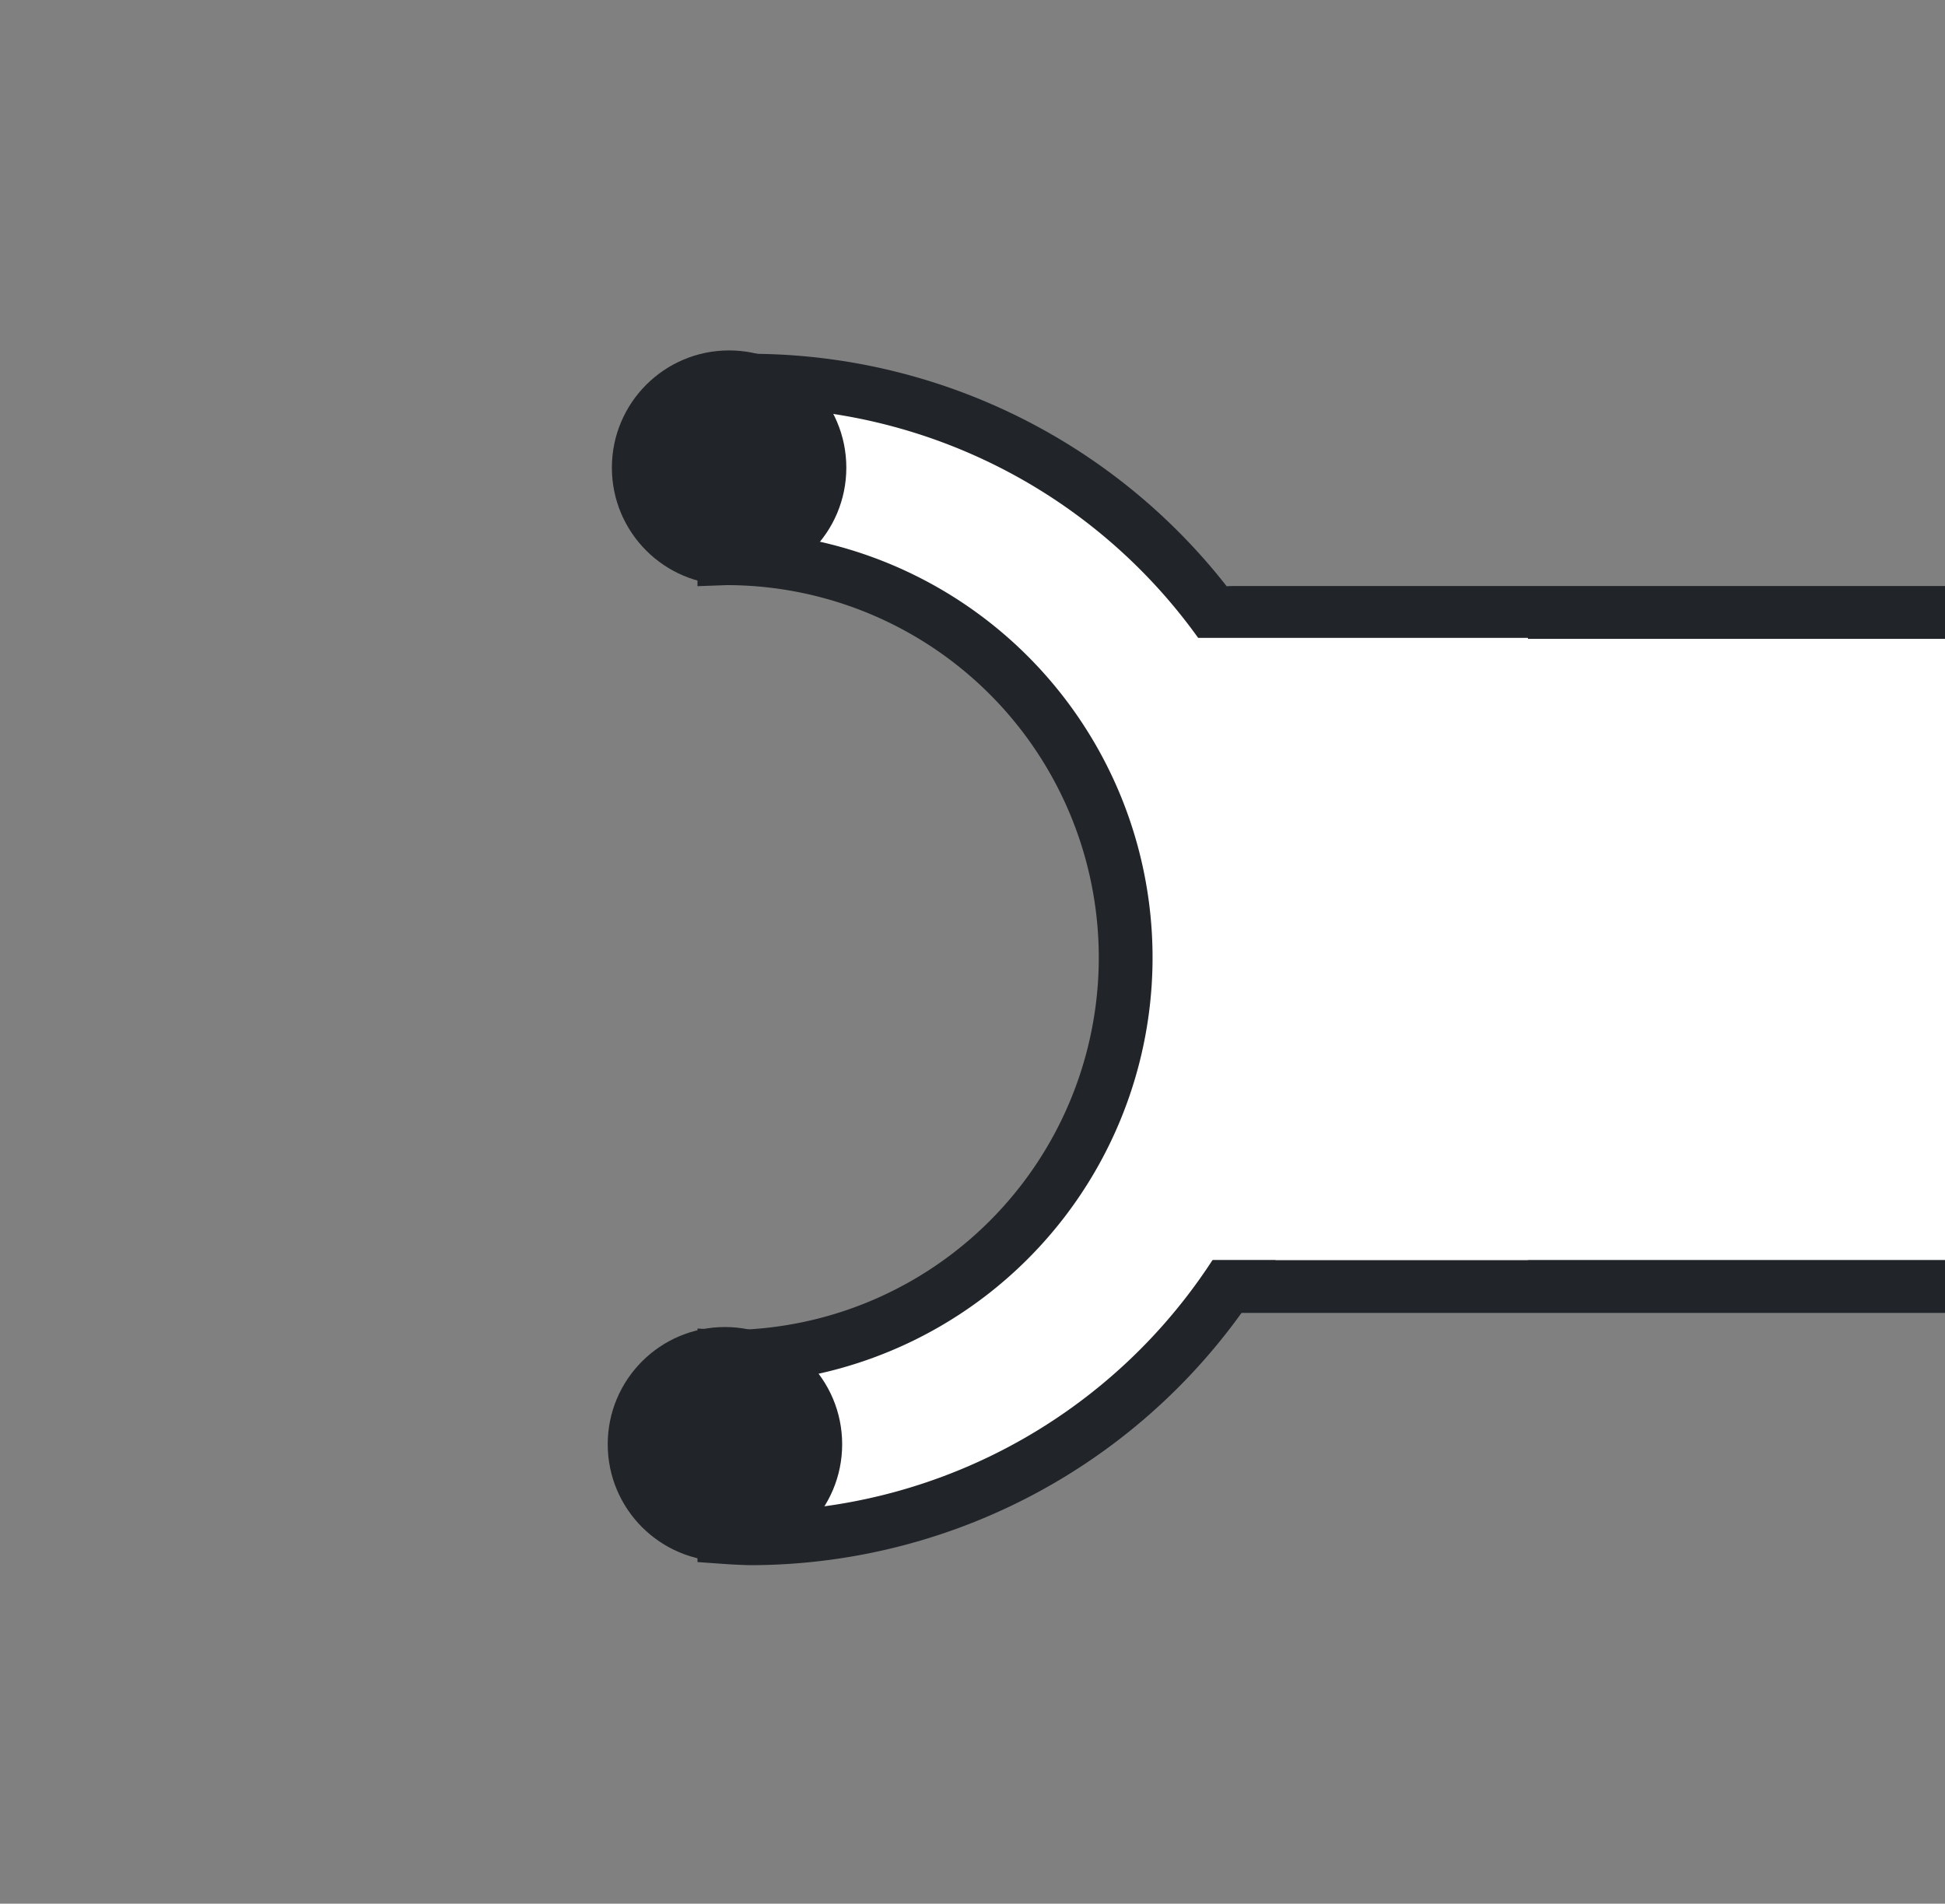
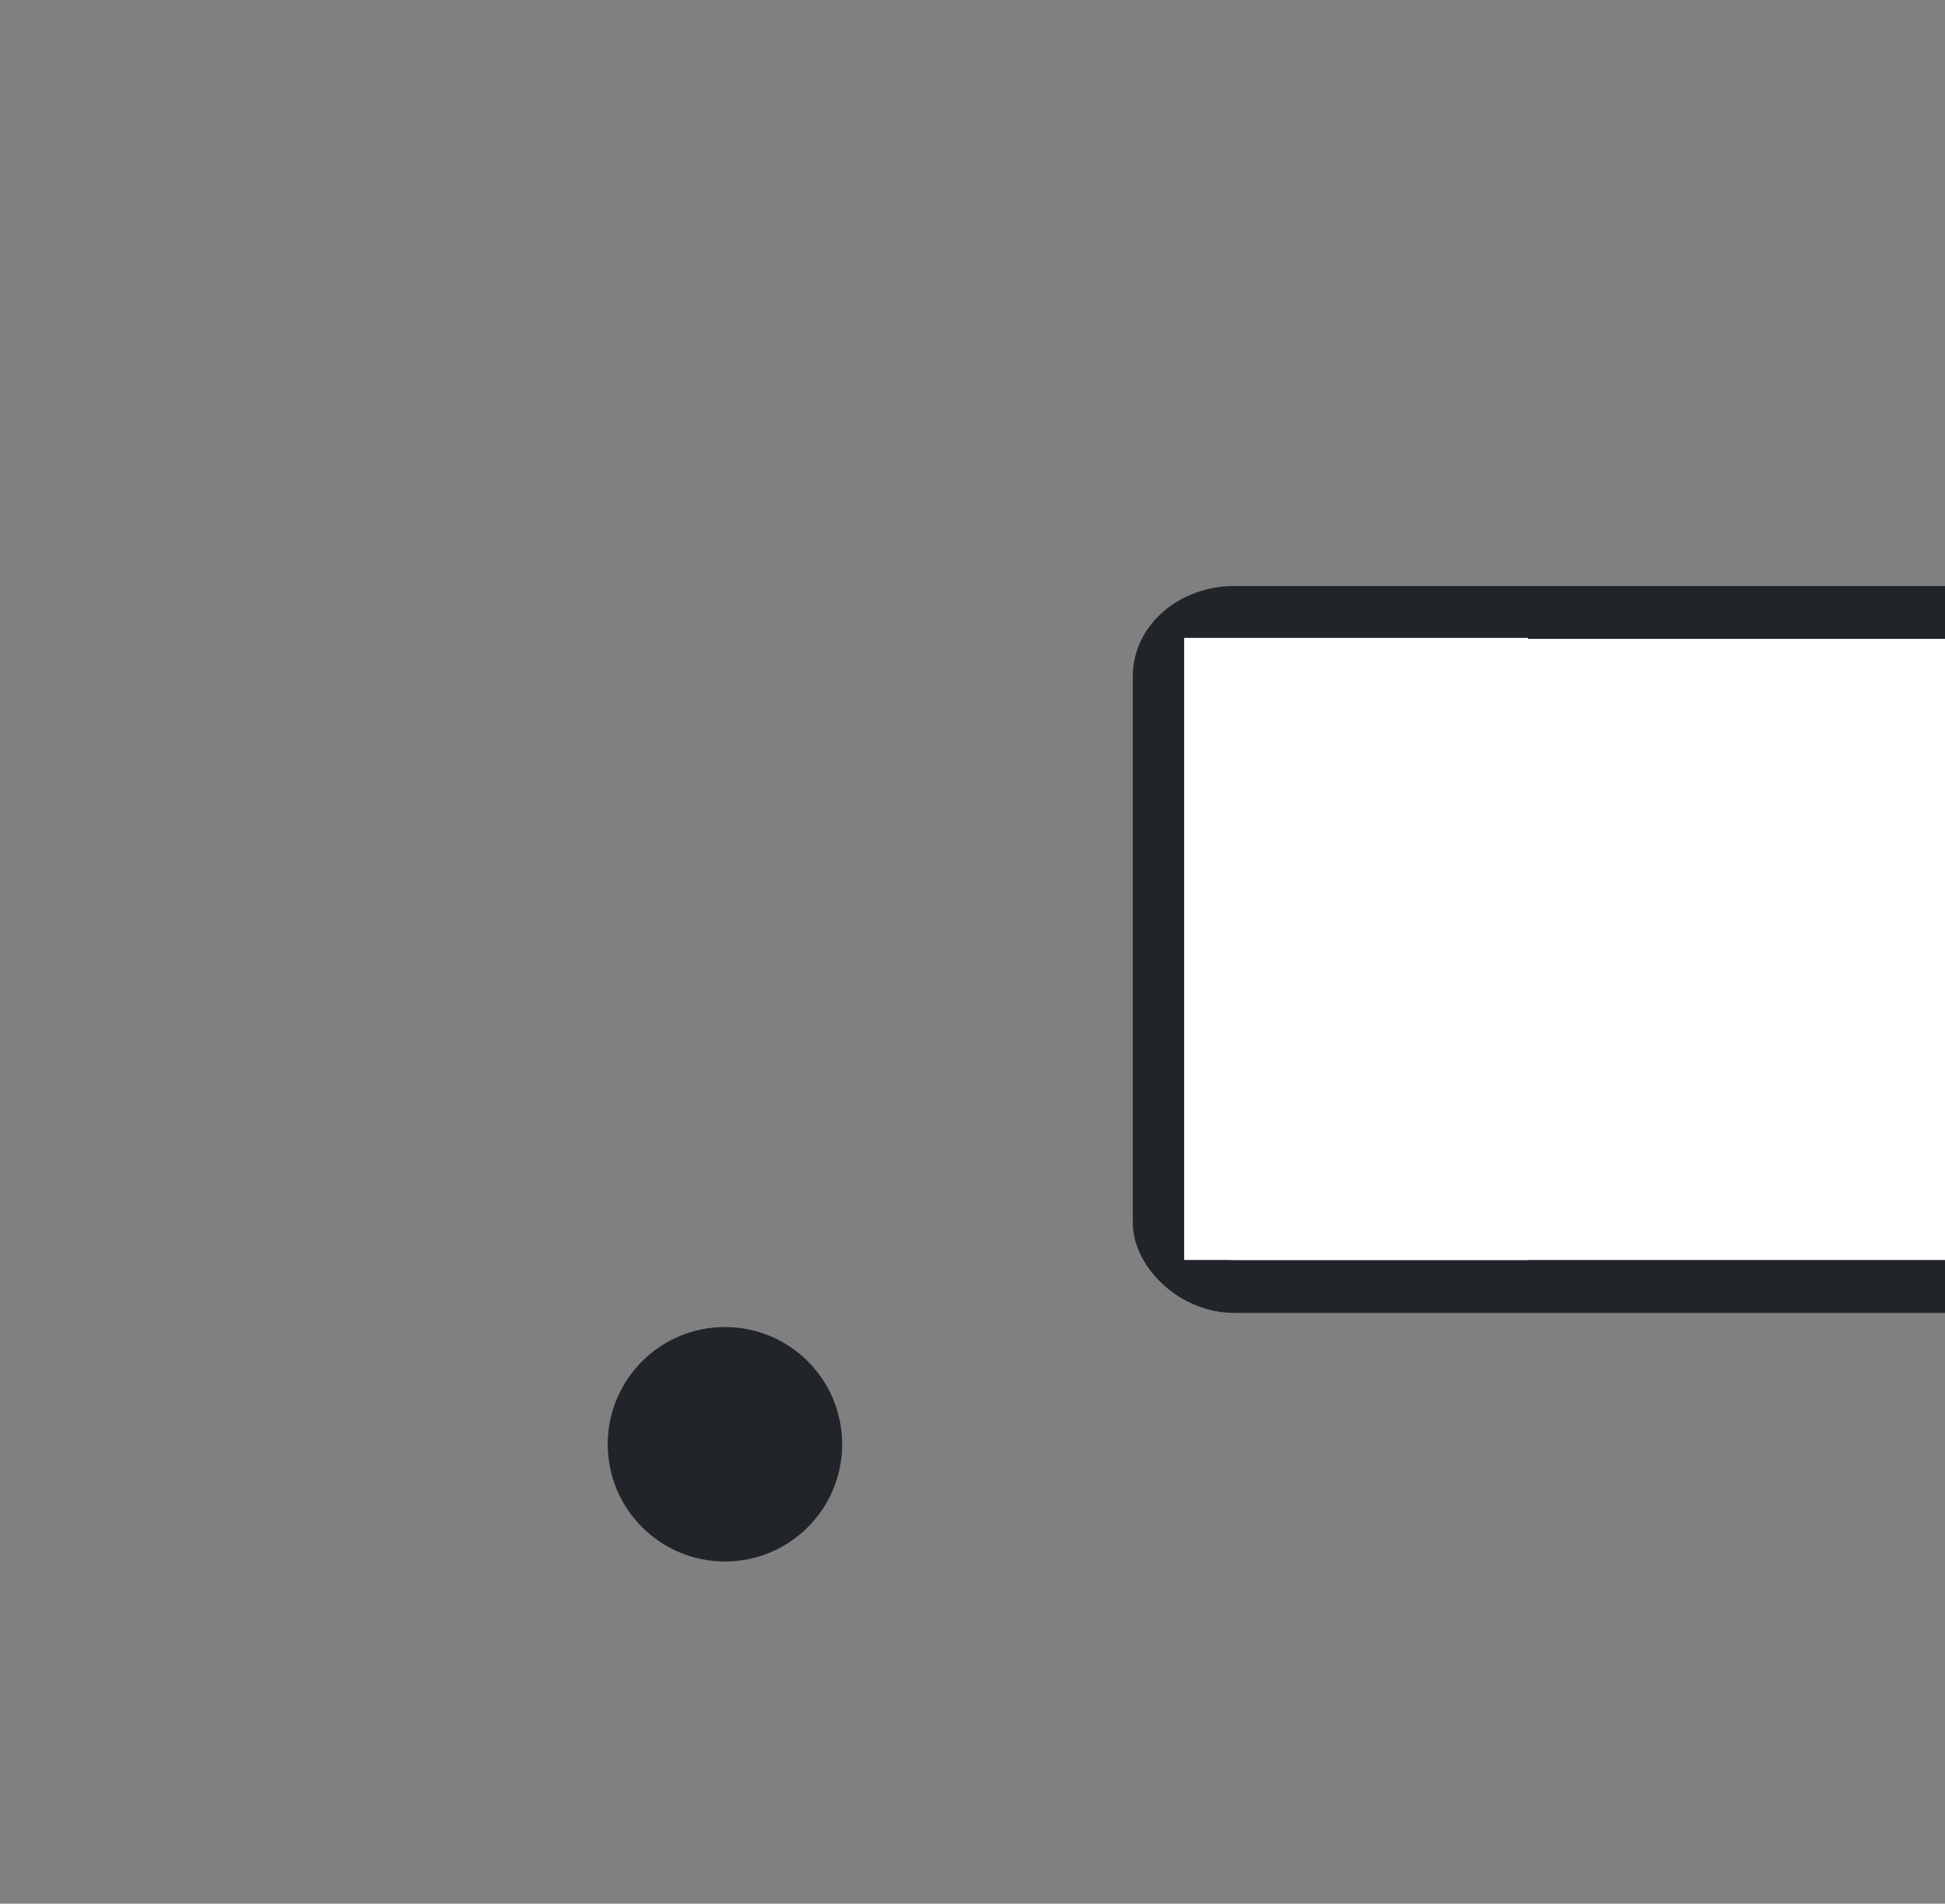
<svg xmlns="http://www.w3.org/2000/svg" xmlns:ns1="http://www.inkscape.org/namespaces/inkscape" xmlns:ns2="http://sodipodi.sourceforge.net/DTD/sodipodi-0.dtd" width="145.353mm" height="142.248mm" viewBox="0 0 145.353 142.248" version="1.1" id="svg8" ns1:version="0.92.4 (5da689c313, 2019-01-14)" ns2:docname="pin-spanner.svg">
  <rect x="0" y="0" width="145.353" height="142.248" fill="#808080" stroke="none" />
  <defs id="defs2" />
  <ns2:namedview id="base" pagecolor="#ffffff" bordercolor="#666666" borderopacity="1.0" ns1:pageopacity="0.0" ns1:pageshadow="2" ns1:zoom="0.89095454" ns1:cx="569.40623" ns1:cy="298.23451" ns1:document-units="mm" ns1:current-layer="layer1" showgrid="false" showguides="false" ns1:window-width="1920" ns1:window-height="1009" ns1:window-x="1912" ns1:window-y="-8" ns1:window-maximized="1" />
  <g ns1:label="Layer 1" ns1:groupmode="layer" id="layer1" transform="translate(-37.315,-54.164)">
    <rect style="opacity:1;fill:#ffffff;fill-opacity:1;stroke:#212529;stroke-width:3.952;stroke-linecap:round;stroke-miterlimit:4;stroke-dasharray:none;stroke-opacity:1" id="rect5132" width="65.336" height="50.363" x="123.945" y="99.927" rx="5.613" ry="4.764" />
-     <path style="opacity:1;fill:#ffffff;fill-opacity:1;stroke:#212529;stroke-width:15.167;stroke-linecap:round;stroke-miterlimit:4;stroke-dasharray:none;stroke-opacity:1" d="M 211.418 107.34 A 163.205 163.206 0 0 0 204.275 107.592 L 204.275 157.422 A 112.608 112.609 0 0 1 204.836 157.402 A 112.608 112.609 0 0 1 317.445 270.01 A 112.608 112.609 0 0 1 204.836 382.619 A 112.608 112.609 0 0 1 204.275 382.592 L 204.275 433.395 A 163.205 163.206 0 0 0 211.418 433.752 A 163.205 163.206 0 0 0 374.623 270.545 A 163.205 163.206 0 0 0 211.418 107.34 z " transform="matrix(0.265,0,0,0.265,37.315,54.164)" id="path1427" />
-     <rect style="opacity:1;fill:none;fill-opacity:1;stroke:none;stroke-width:2.782;stroke-linecap:round;stroke-miterlimit:4;stroke-dasharray:none;stroke-opacity:1" id="rect4524" width="153.77" height="150.426" x="20.757" y="50.375" rx="5.385" ry="5.385" />
    <rect style="opacity:1;fill:#ffffff;fill-opacity:1;stroke:none;stroke-width:2.488;stroke-linecap:round;stroke-miterlimit:4;stroke-dasharray:none;stroke-opacity:1" id="rect6988" width="25.688" height="46.484" x="125.811" y="101.828" />
    <circle style="opacity:1;fill:#212529;fill-opacity:1;stroke:#212529;stroke-width:2.437;stroke-linecap:round;stroke-miterlimit:4;stroke-dasharray:none;stroke-opacity:1" id="path6969-7" cx="91.491" cy="162.083" r="7.542" />
-     <circle style="opacity:1;fill:#212529;fill-opacity:1;stroke:#212529;stroke-width:2.437;stroke-linecap:round;stroke-miterlimit:4;stroke-dasharray:none;stroke-opacity:1" id="path6969-7-9" cx="91.802" cy="89.109" r="7.542" />
  </g>
</svg>